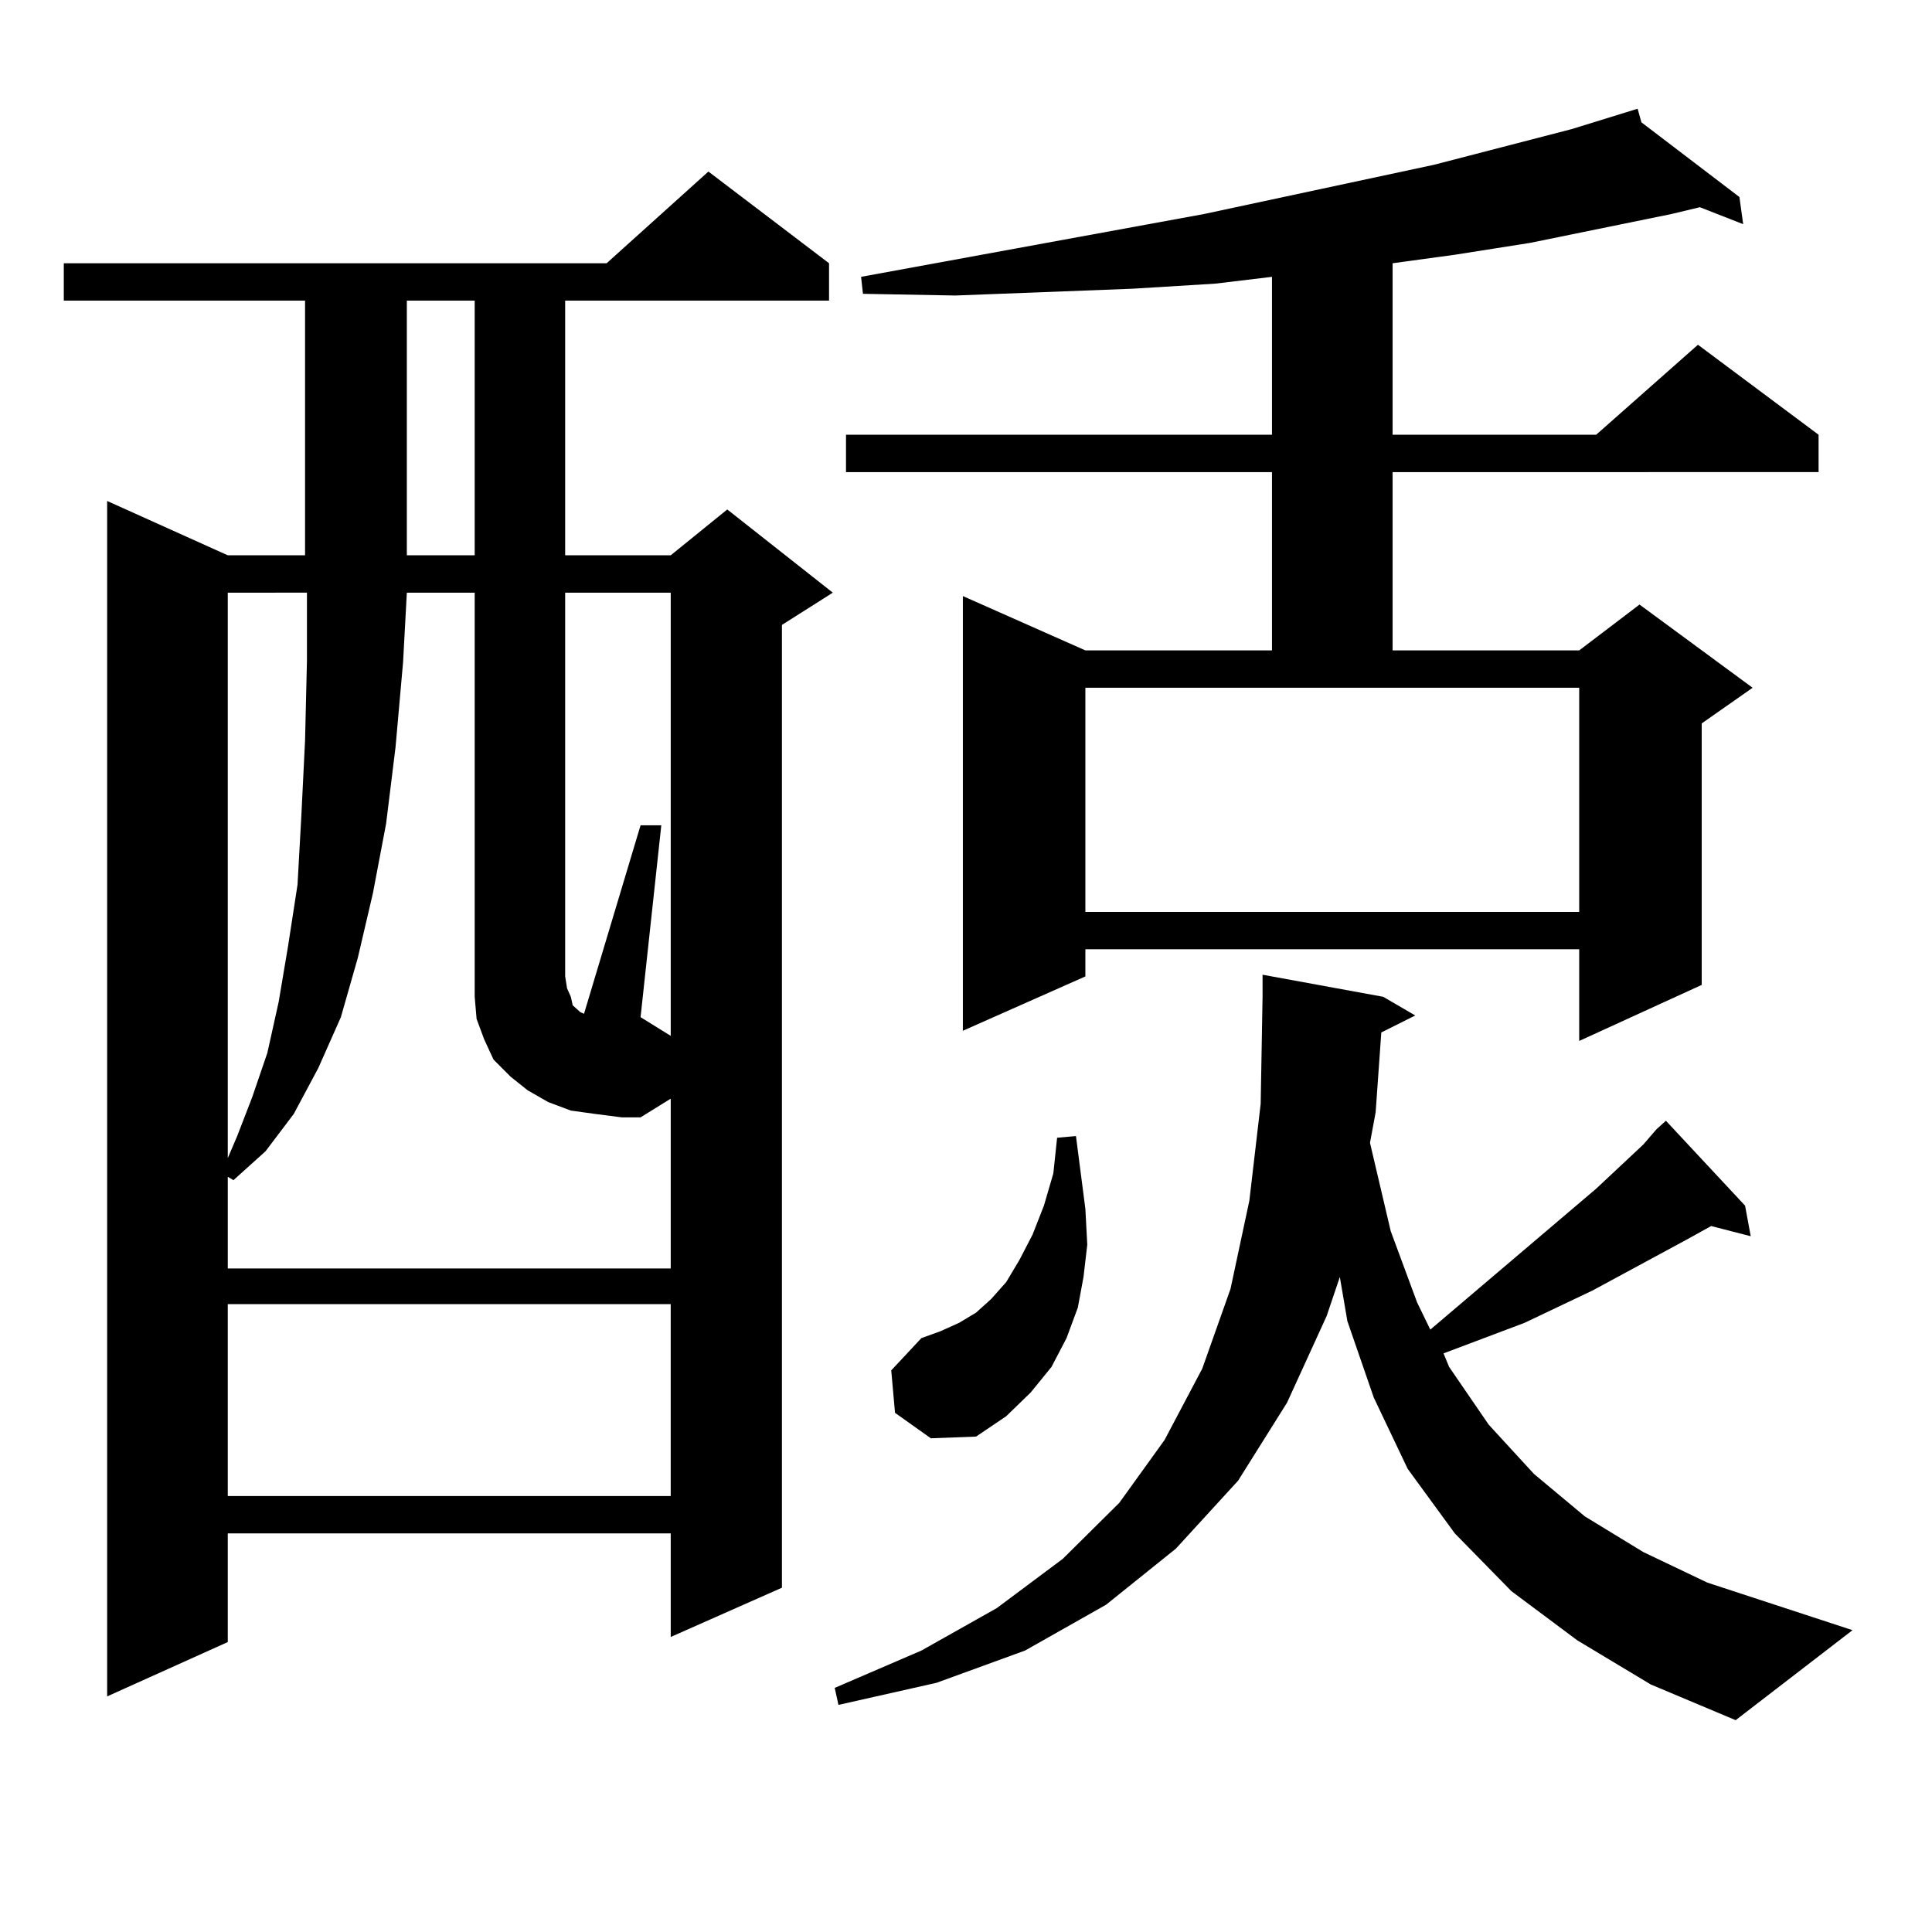
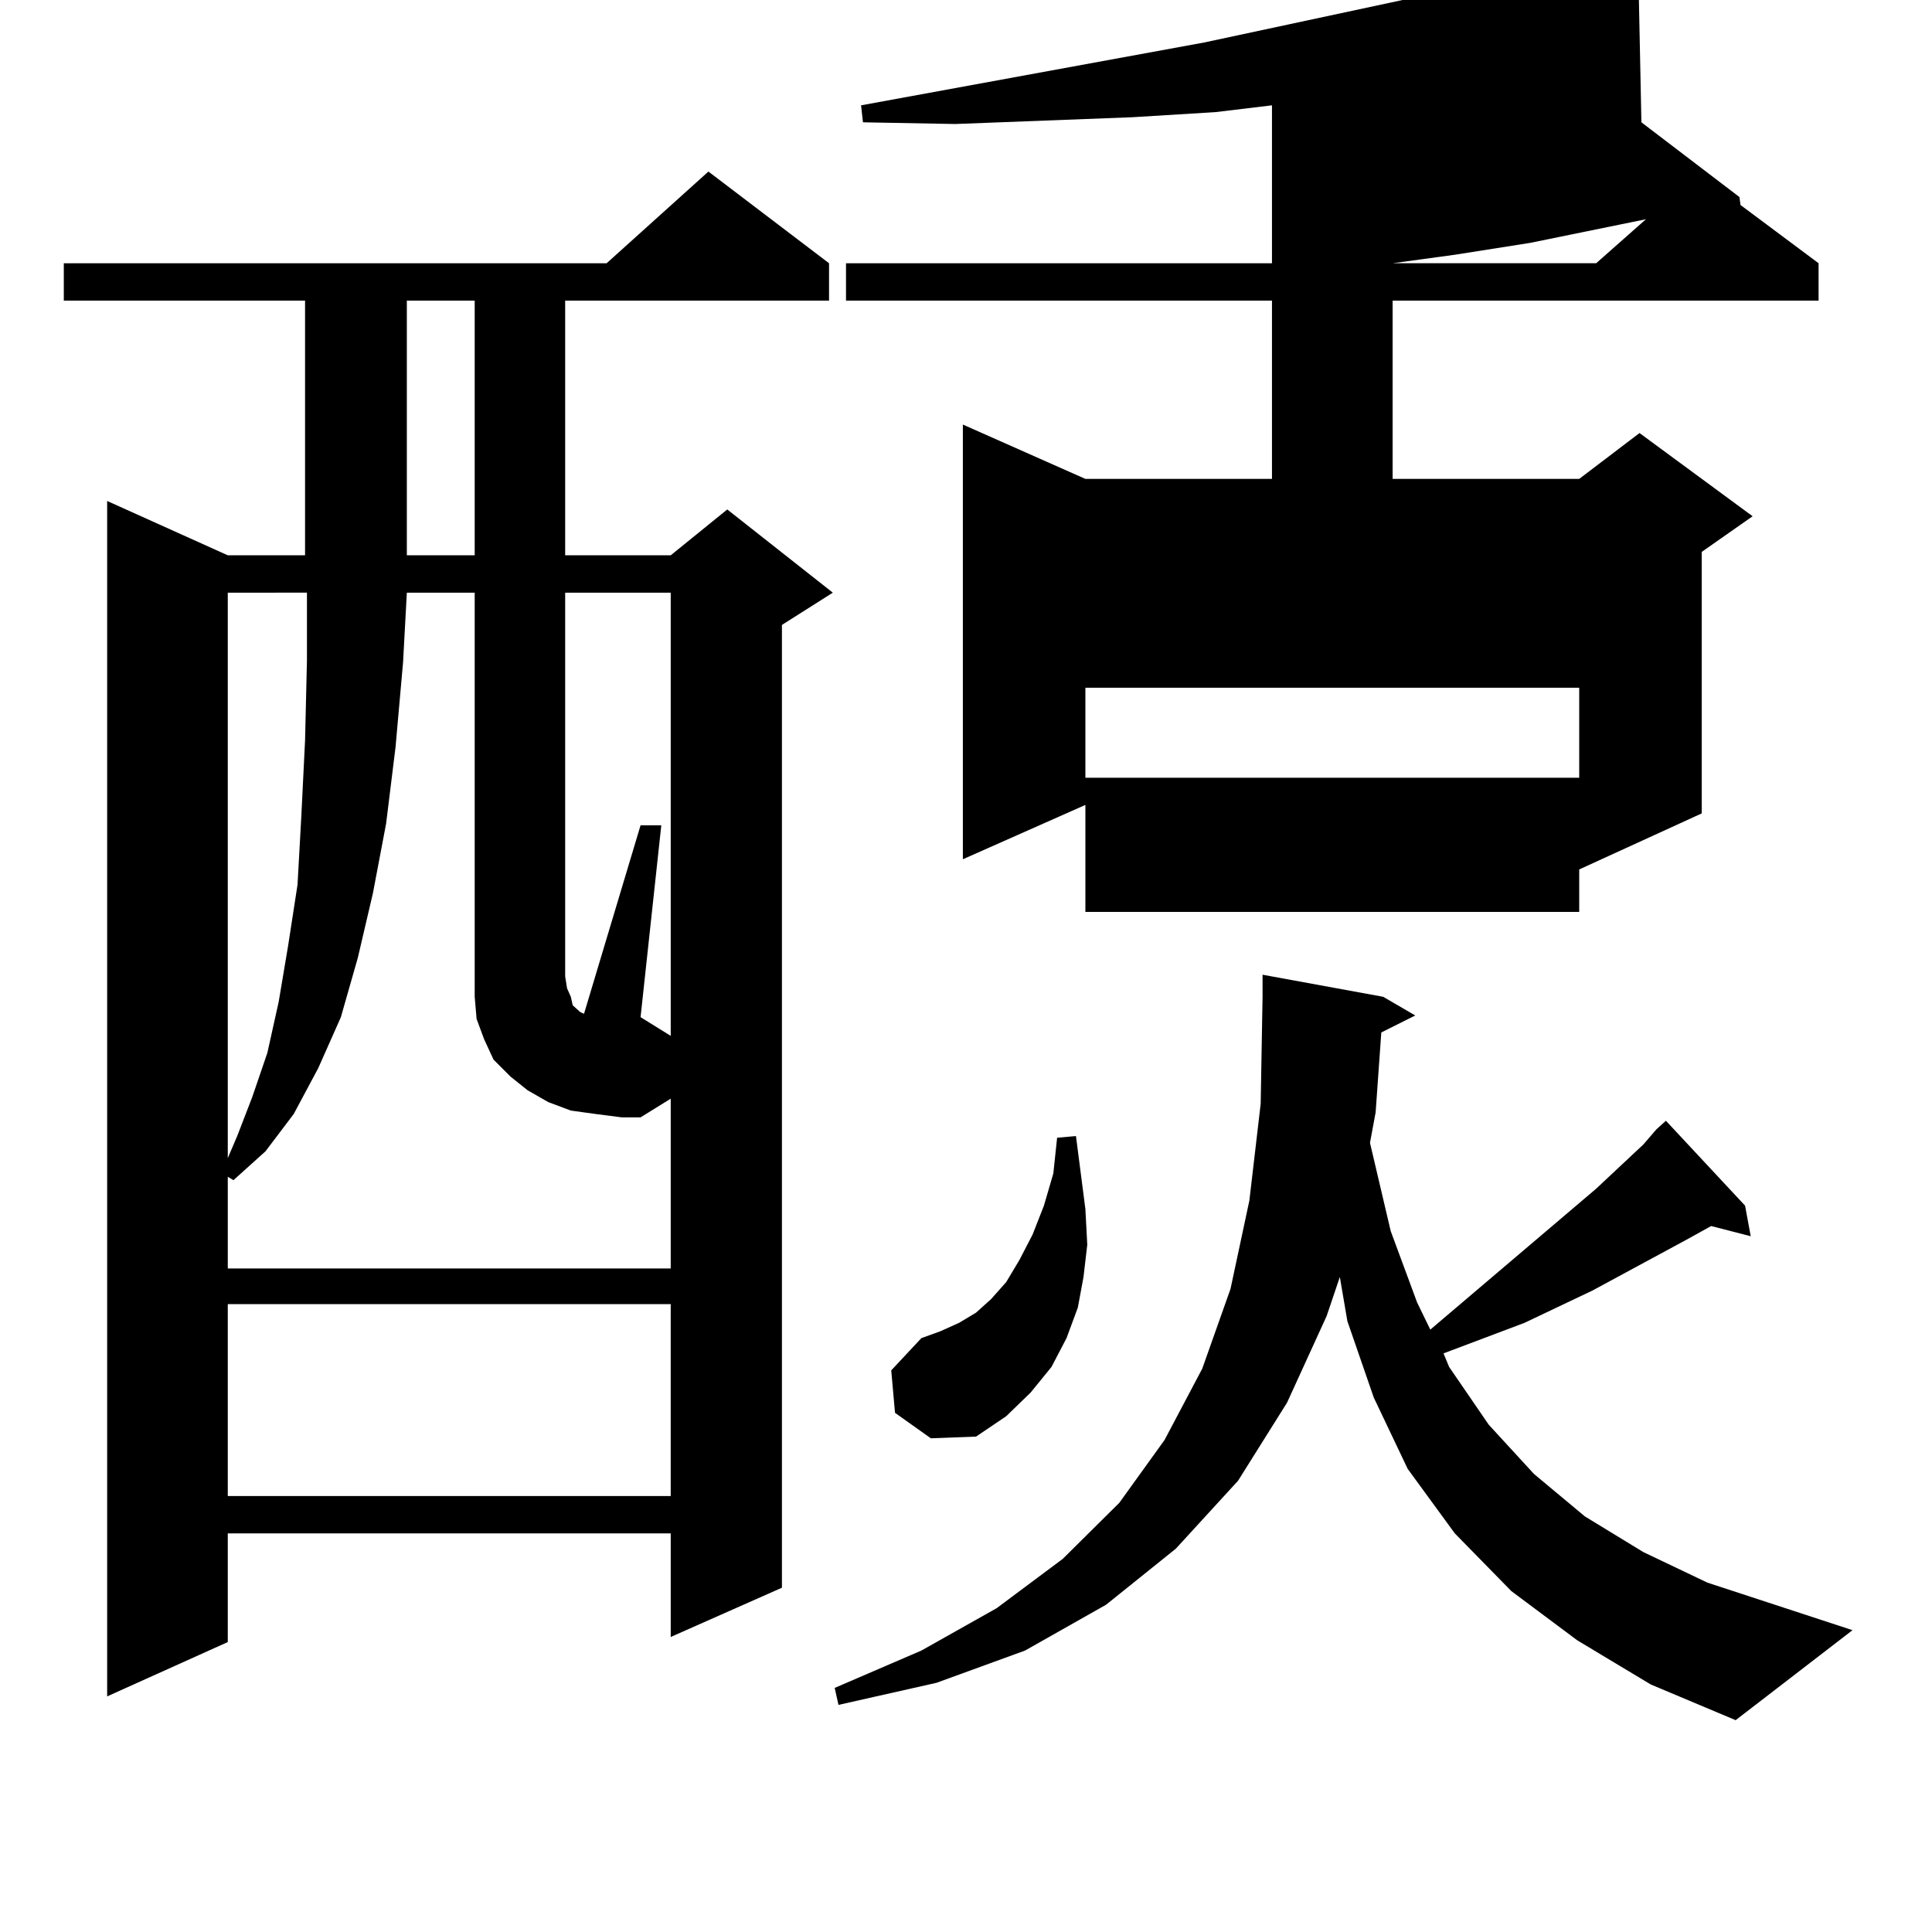
<svg xmlns="http://www.w3.org/2000/svg" version="1.1" id="图层_1" x="0px" y="0px" width="1000px" height="1000px" viewBox="0 0 1000 1000" enable-background="new 0 0 1000 1000" xml:space="preserve">
-   <path d="M429.111,136.254v19.336H292.529v131.836h54.633l29.268-23.73l54.633,43.066l-26.341,16.699v498.34l-57.56,25.488v-53.613  H117.899v56.25l-62.438,28.125v-618.75l62.438,28.125h39.999V155.59H33.023v-19.336h280.969l52.682-47.461L429.111,136.254z   M308.139,576.586l-12.683-1.758l-11.707-4.395l-10.731-6.152l-8.78-7.031l-8.78-8.789l-4.878-10.547l-3.902-10.547l-0.976-11.426  v-209.18H210.58l-1.951,36.035l-3.902,43.945l-4.878,39.551l-6.829,36.035l-7.805,33.398l-8.78,30.762l-11.707,26.367l-12.683,23.73  l-14.634,19.336l-16.585,14.941l-2.927-1.758v47.461h229.263v-87.891l-15.609,9.668h-9.756L308.139,576.586z M117.899,306.762  v292.676l4.878-11.426l7.805-20.215l7.805-22.852l5.854-26.367l4.878-29.004l4.878-31.641l1.951-35.156l1.951-39.551l0.976-41.309  v-35.156H117.899z M117.899,675.023v99.316h229.263v-99.316H117.899z M210.58,155.59v131.836h35.121V155.59H210.58z   M347.162,306.762h-54.633v198.633l0.976,6.152l1.951,4.395l0.976,4.395l3.902,3.516l1.951,0.879l29.268-97.559h10.731  l-10.731,99.316l15.609,9.668V306.762z M714.958,534.398l-2.927,41.309l-2.927,15.82l10.731,45.703l13.658,36.914l6.829,14.063  l85.852-72.949l24.39-22.852l6.829-7.91l4.878-4.395l40.975,43.945l2.927,15.82l-20.487-5.273l-12.683,7.031l-48.779,26.367  l-35.121,16.699l-41.95,15.82l2.927,7.031l20.487,29.883l23.414,25.488l26.341,21.973l30.243,18.457l33.17,15.82l75.12,24.609  l-60.486,46.582l-43.901-18.457l-38.048-22.852l-34.146-25.488l-29.268-29.883l-24.39-33.398l-17.561-36.914l-13.658-39.551  l-3.902-22.852l-6.829,20.215L666.179,726l-25.365,40.43l-32.194,35.156l-36.097,29.004l-41.95,23.73L484.72,871.02l-50.73,11.426  l-1.951-8.789l44.877-19.336l39.023-21.973l34.146-25.488l29.268-29.004l23.414-32.52l19.512-36.914l14.634-41.309l9.756-45.703  l5.854-50.098l0.976-55.371v-11.426l62.438,11.426l16.585,9.668L714.958,534.398z M849.589,63.305l50.73,38.672l1.951,14.063  l-22.438-8.789l-14.634,3.516l-73.169,14.941l-39.023,6.152l-32.194,4.395v88.77h105.363l52.682-46.582l62.438,46.582v19.336  H720.812v92.285h96.583l31.219-23.73l58.535,43.066l-26.341,18.457v135.352l-63.413,29.004v-47.461H561.791v14.063l-63.413,28.125  v-225l63.413,28.125h96.583v-92.285H437.892v-19.336h220.482v-81.738l-29.268,3.516l-42.926,2.637l-45.853,1.758l-45.853,1.758  l-47.804-0.879l-0.976-8.789l177.557-32.52l119.021-25.488l71.218-18.457l34.146-10.547L849.589,63.305z M463.257,731.273  l-1.951-21.973l15.609-16.699l9.756-3.516l9.756-4.395l8.78-5.273l7.805-7.031l7.805-8.789l6.829-11.426l6.829-13.184l5.854-14.941  l4.878-16.699l1.951-18.457l9.756-0.879l4.878,37.793l0.976,18.457l-1.951,16.699l-2.927,15.82l-5.854,15.82l-7.805,14.941  l-10.731,13.184l-12.683,12.305l-15.609,10.547l-23.414,0.879L463.257,731.273z M561.791,471.996h255.604V355.98H561.791V471.996z" />
+   <path d="M429.111,136.254v19.336H292.529v131.836h54.633l29.268-23.73l54.633,43.066l-26.341,16.699v498.34l-57.56,25.488v-53.613  H117.899v56.25l-62.438,28.125v-618.75l62.438,28.125h39.999V155.59H33.023v-19.336h280.969l52.682-47.461L429.111,136.254z   M308.139,576.586l-12.683-1.758l-11.707-4.395l-10.731-6.152l-8.78-7.031l-8.78-8.789l-4.878-10.547l-3.902-10.547l-0.976-11.426  v-209.18H210.58l-1.951,36.035l-3.902,43.945l-4.878,39.551l-6.829,36.035l-7.805,33.398l-8.78,30.762l-11.707,26.367l-12.683,23.73  l-14.634,19.336l-16.585,14.941l-2.927-1.758v47.461h229.263v-87.891l-15.609,9.668h-9.756L308.139,576.586z M117.899,306.762  v292.676l4.878-11.426l7.805-20.215l7.805-22.852l5.854-26.367l4.878-29.004l4.878-31.641l1.951-35.156l1.951-39.551l0.976-41.309  v-35.156H117.899z M117.899,675.023v99.316h229.263v-99.316H117.899z M210.58,155.59v131.836h35.121V155.59H210.58z   M347.162,306.762h-54.633v198.633l0.976,6.152l1.951,4.395l0.976,4.395l3.902,3.516l1.951,0.879l29.268-97.559h10.731  l-10.731,99.316l15.609,9.668V306.762z M714.958,534.398l-2.927,41.309l-2.927,15.82l10.731,45.703l13.658,36.914l6.829,14.063  l85.852-72.949l24.39-22.852l6.829-7.91l4.878-4.395l40.975,43.945l2.927,15.82l-20.487-5.273l-12.683,7.031l-48.779,26.367  l-35.121,16.699l-41.95,15.82l2.927,7.031l20.487,29.883l23.414,25.488l26.341,21.973l30.243,18.457l33.17,15.82l75.12,24.609  l-60.486,46.582l-43.901-18.457l-38.048-22.852l-34.146-25.488l-29.268-29.883l-24.39-33.398l-17.561-36.914l-13.658-39.551  l-3.902-22.852l-6.829,20.215L666.179,726l-25.365,40.43l-32.194,35.156l-36.097,29.004l-41.95,23.73L484.72,871.02l-50.73,11.426  l-1.951-8.789l44.877-19.336l39.023-21.973l34.146-25.488l29.268-29.004l23.414-32.52l19.512-36.914l14.634-41.309l9.756-45.703  l5.854-50.098l0.976-55.371v-11.426l62.438,11.426l16.585,9.668L714.958,534.398z M849.589,63.305l50.73,38.672l1.951,14.063  l-22.438-8.789l-14.634,3.516l-73.169,14.941l-39.023,6.152l-32.194,4.395h105.363l52.682-46.582l62.438,46.582v19.336  H720.812v92.285h96.583l31.219-23.73l58.535,43.066l-26.341,18.457v135.352l-63.413,29.004v-47.461H561.791v14.063l-63.413,28.125  v-225l63.413,28.125h96.583v-92.285H437.892v-19.336h220.482v-81.738l-29.268,3.516l-42.926,2.637l-45.853,1.758l-45.853,1.758  l-47.804-0.879l-0.976-8.789l177.557-32.52l119.021-25.488l71.218-18.457l34.146-10.547L849.589,63.305z M463.257,731.273  l-1.951-21.973l15.609-16.699l9.756-3.516l9.756-4.395l8.78-5.273l7.805-7.031l7.805-8.789l6.829-11.426l6.829-13.184l5.854-14.941  l4.878-16.699l1.951-18.457l9.756-0.879l4.878,37.793l0.976,18.457l-1.951,16.699l-2.927,15.82l-5.854,15.82l-7.805,14.941  l-10.731,13.184l-12.683,12.305l-15.609,10.547l-23.414,0.879L463.257,731.273z M561.791,471.996h255.604V355.98H561.791V471.996z" />
</svg>